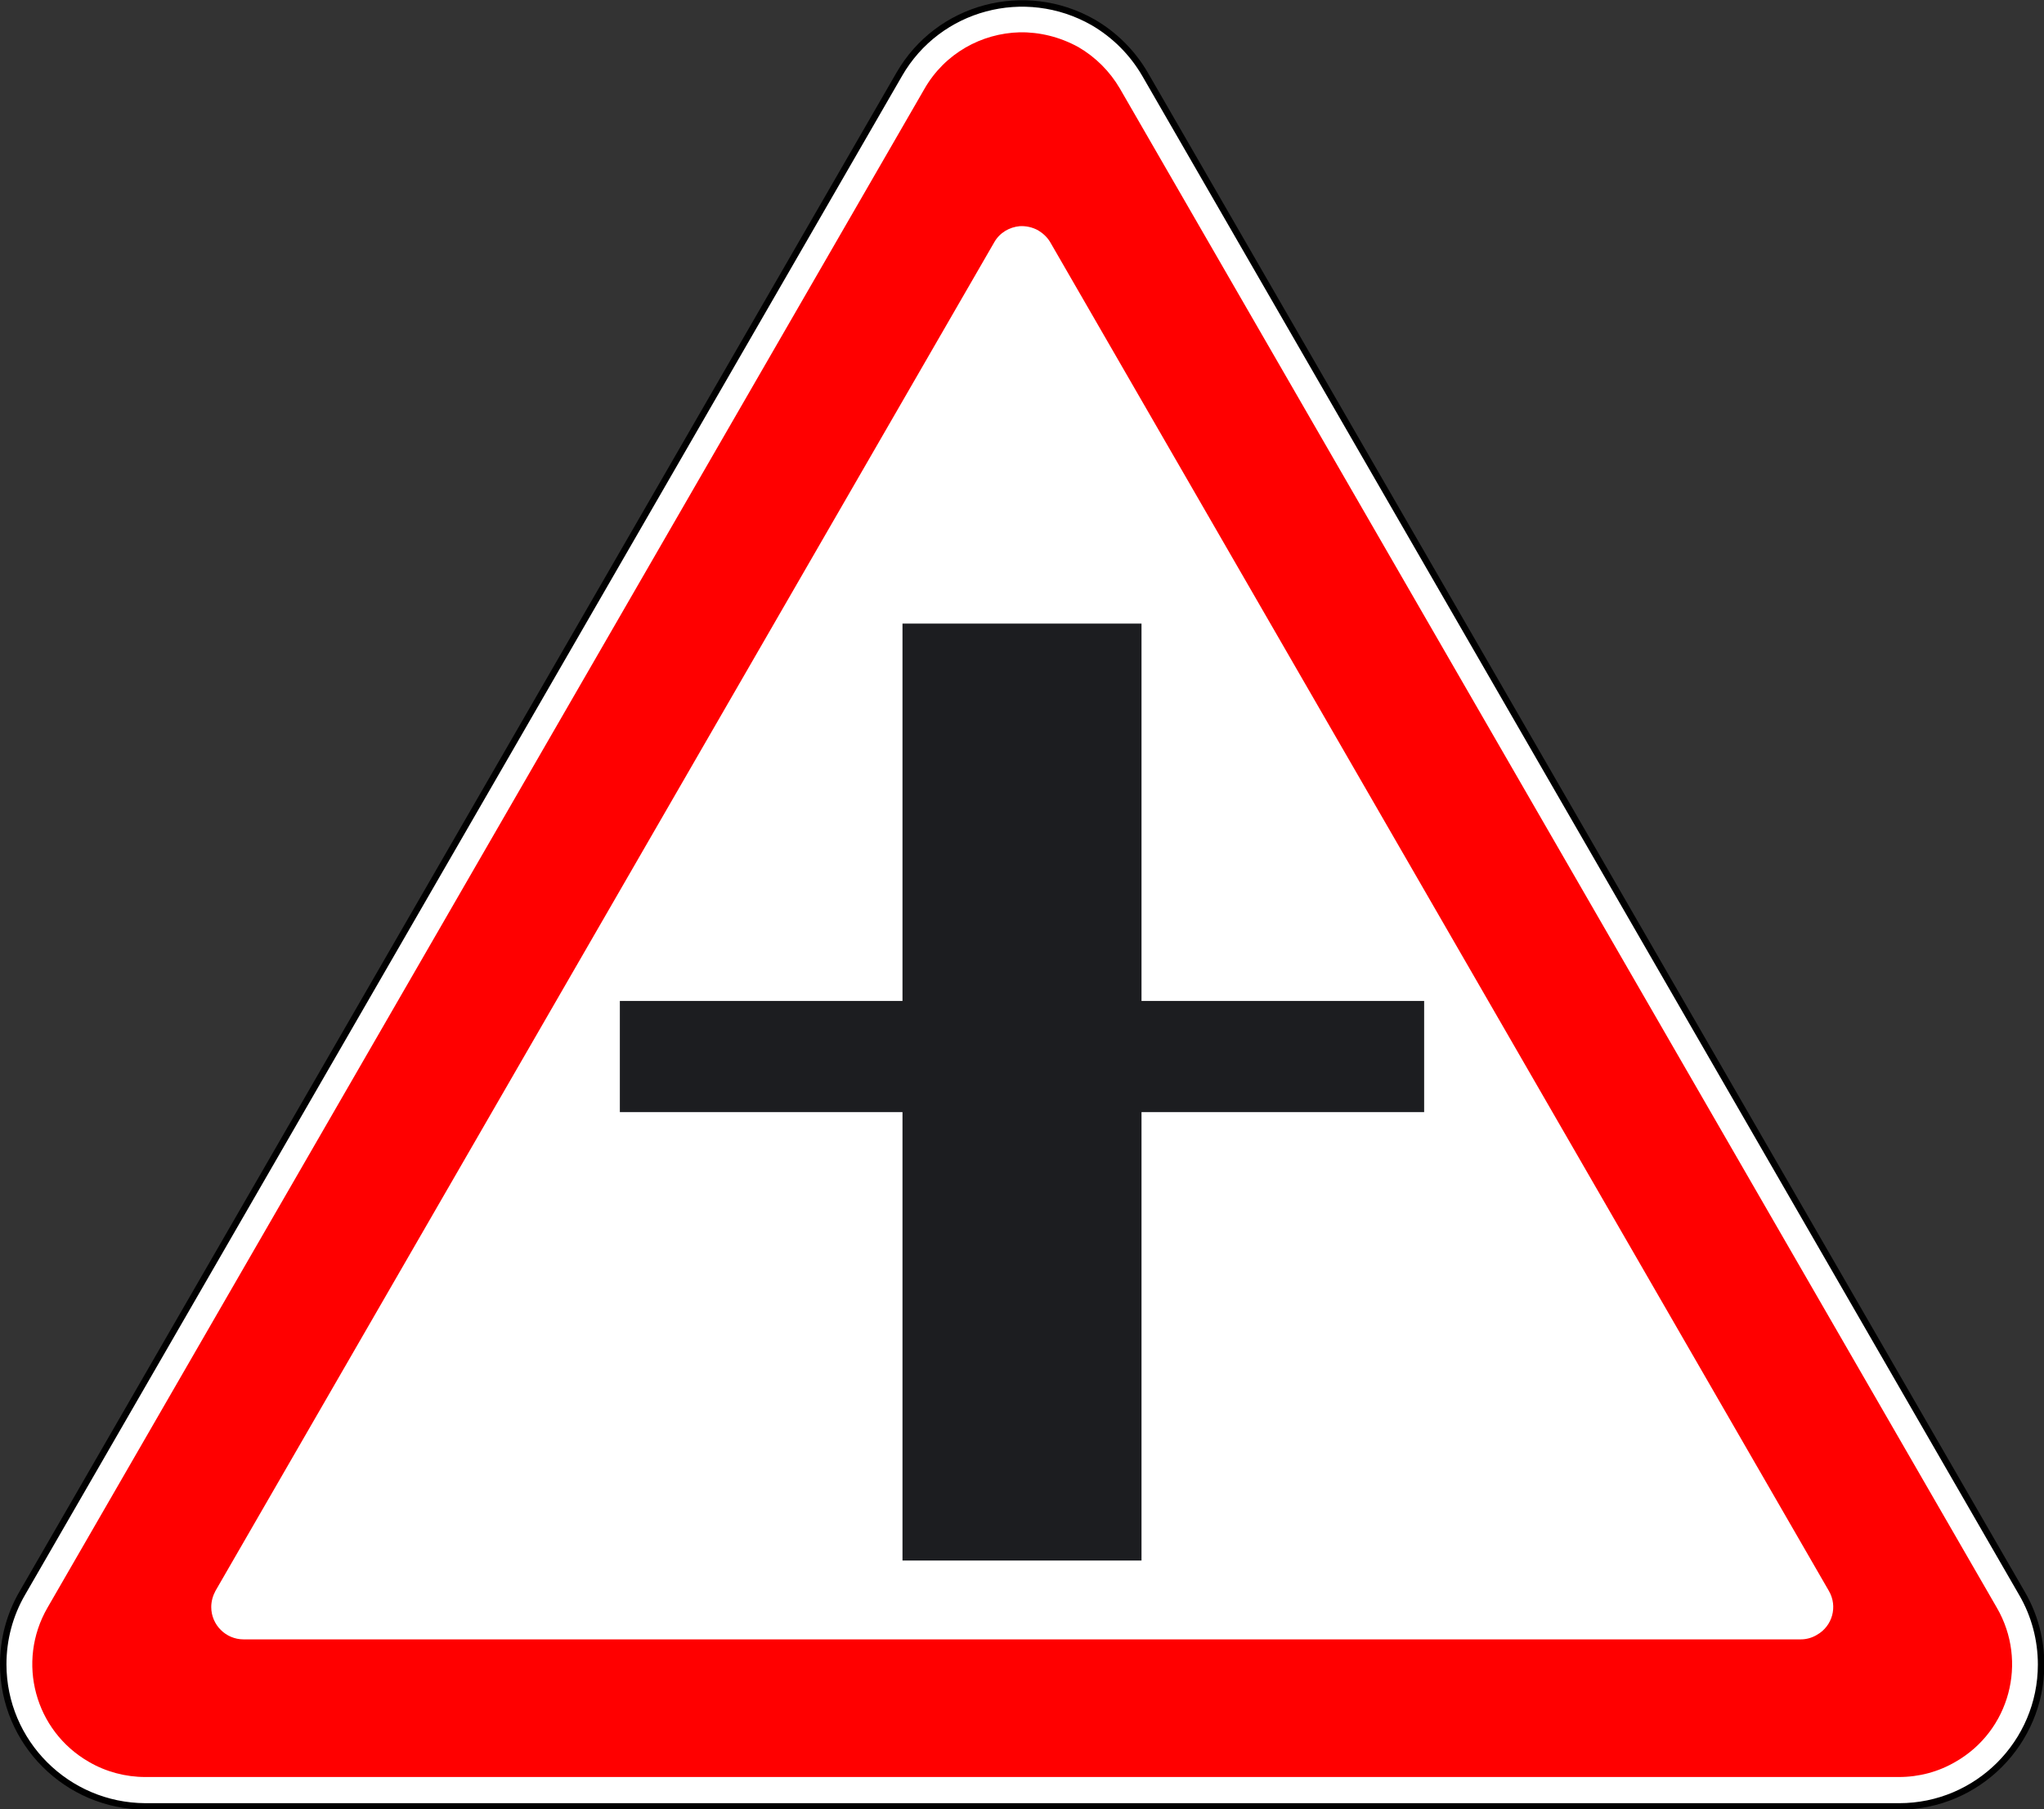
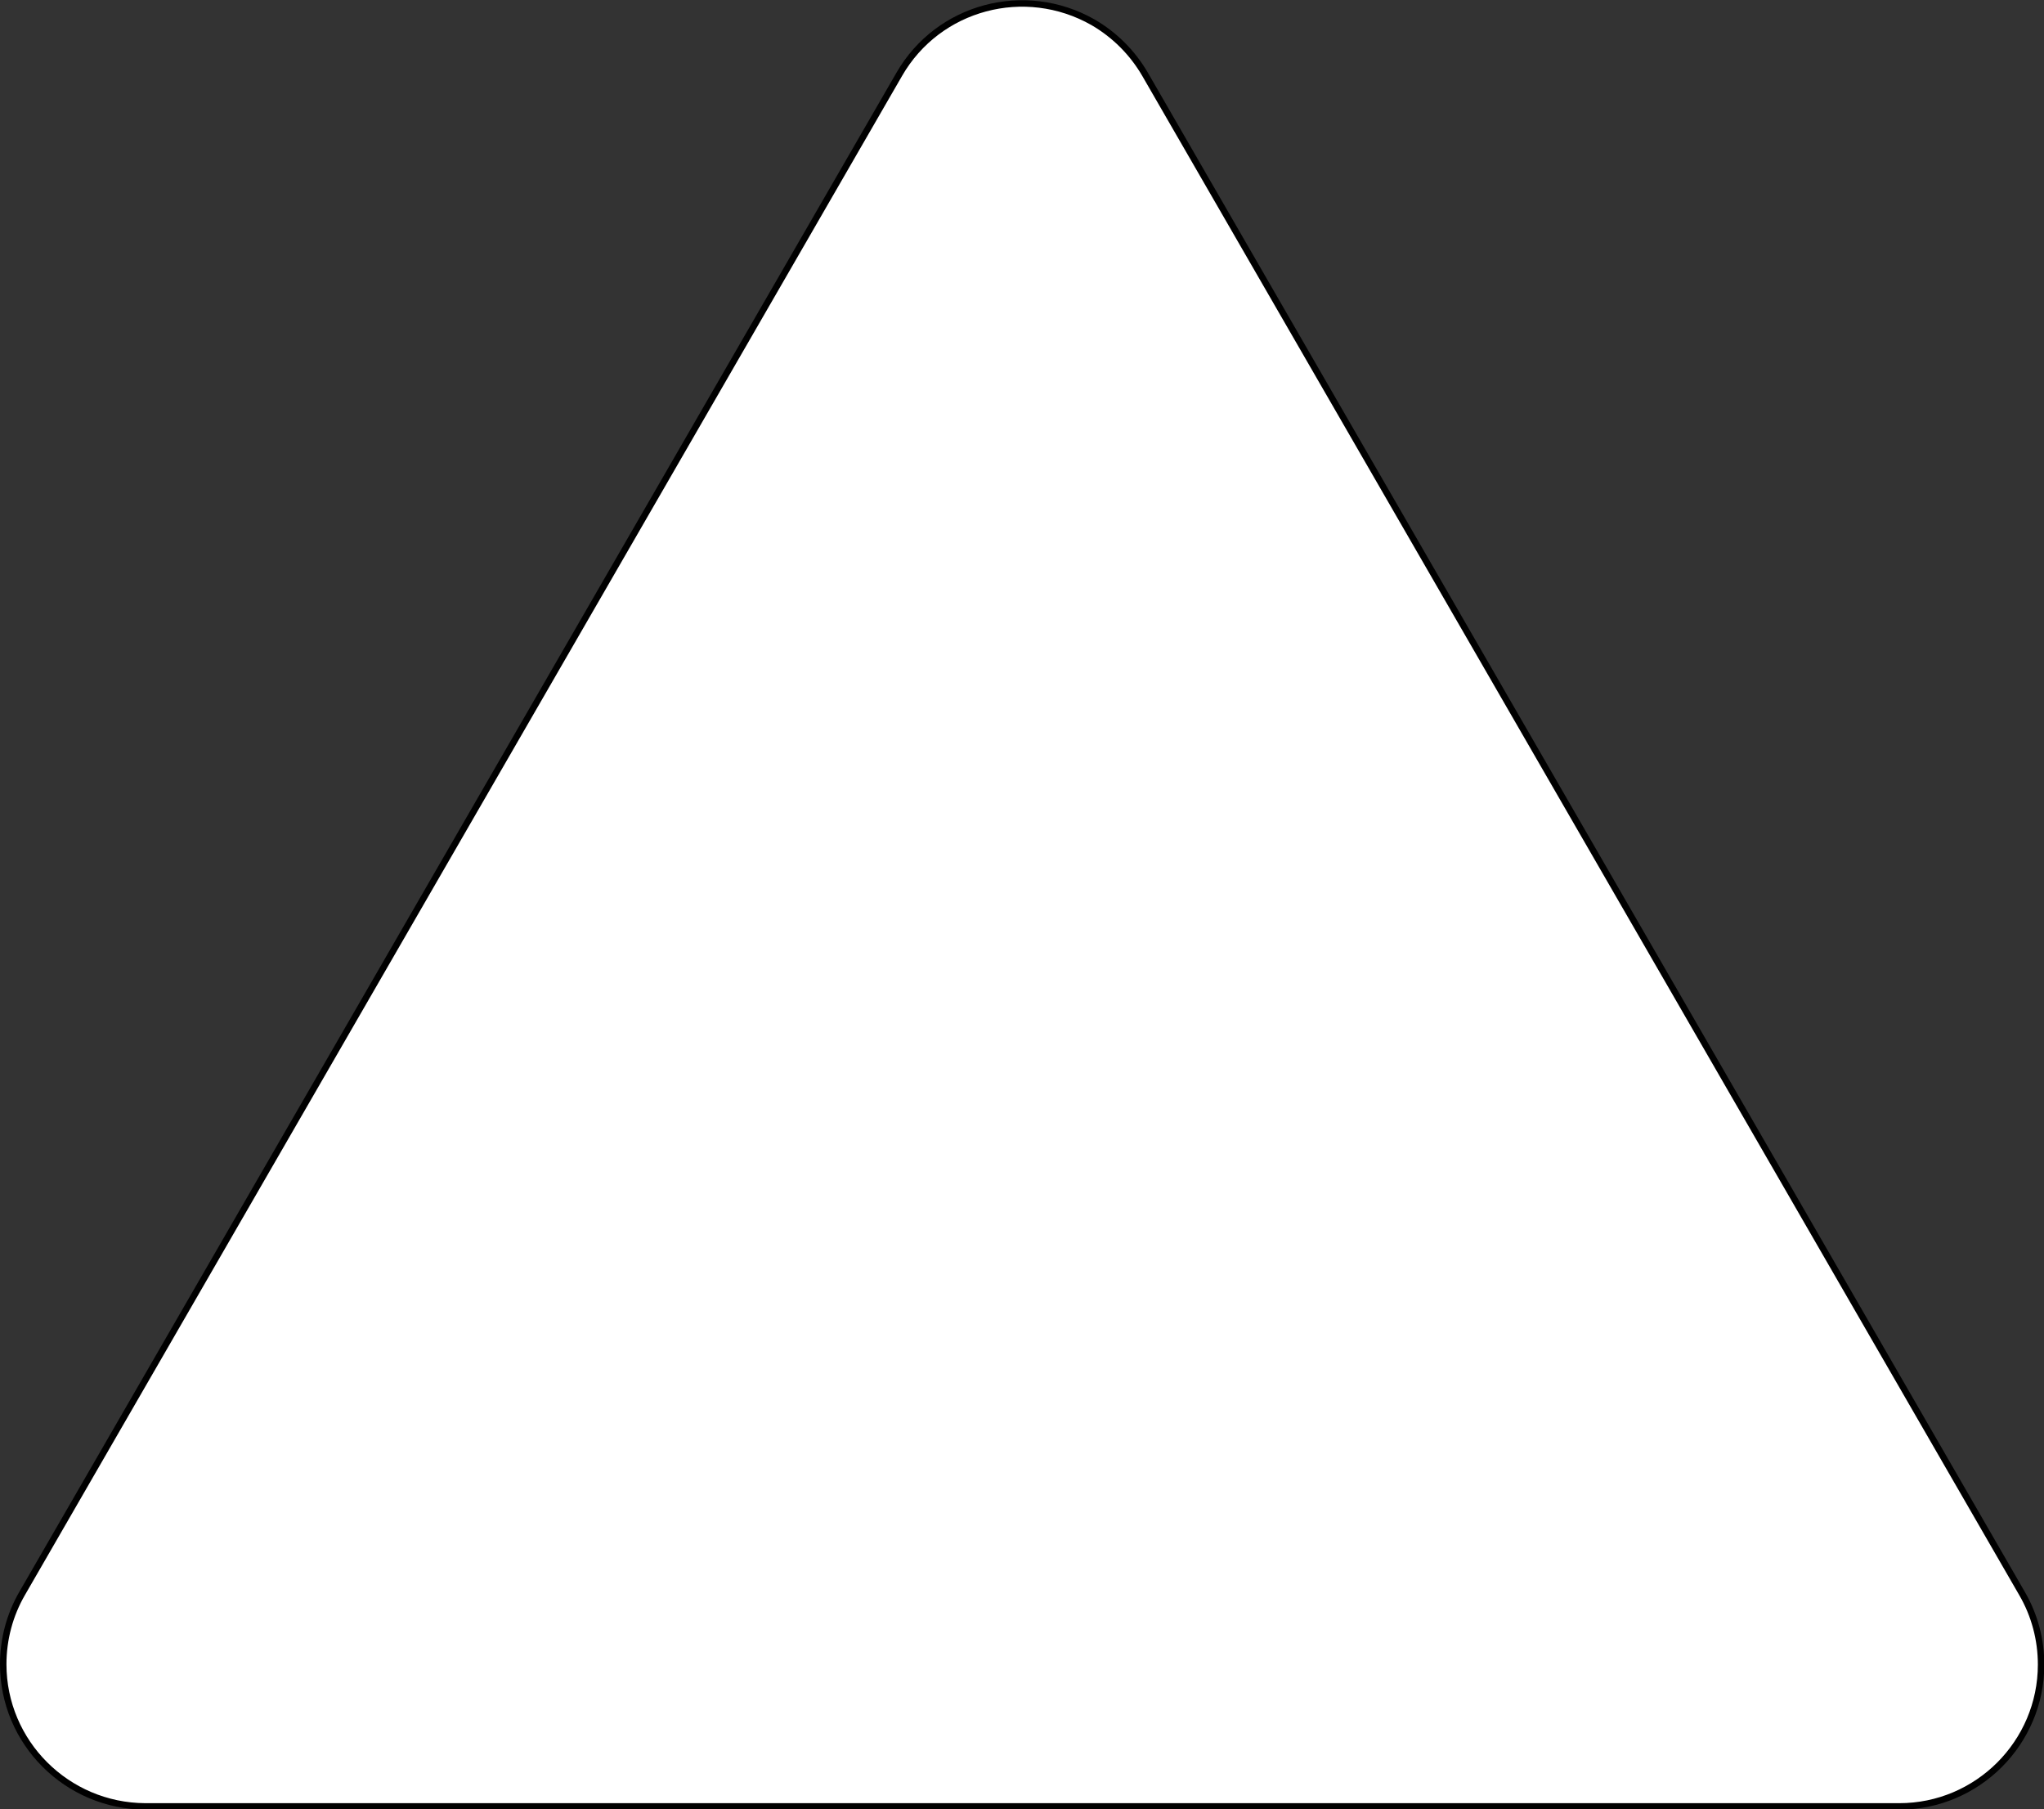
<svg xmlns="http://www.w3.org/2000/svg" xmlns:ns1="http://www.inkscape.org/namespaces/inkscape" xmlns:ns2="http://sodipodi.sourceforge.net/DTD/sodipodi-0.dtd" version="1.1" id="Layer_1" x="0px" y="0px" viewBox="163.6 0 632.8 560" enable-background="new 163.6 0 632.8 560" xml:space="preserve">
  <rect x="163.6" y="0" width="632.8" height="560" fill="#333333" stroke="none" />
  <g id="svg2" ns1:version="0.48.4 r9939" ns2:docname="1.5.svg.2014_02_08_15_43_55.1.svg">
    <path id="path5791" ns2:nodetypes="cccscccccc" ns1:connector-curvature="0" fill="#FFFFFF" stroke="#000000" stroke-width="2" d="   M164.6,515.1c0-7.7,2-15.3,5.9-22L442,23c12.1-21,38.9-28.1,60-16.1c6.7,3.9,12.2,9.4,16.1,16.1l271.5,470.2   c3.9,6.7,5.9,14.3,5.9,22c0,24.2-19.7,43.9-43.9,43.9h-543C184.3,559,164.6,539.3,164.6,515.1L164.6,515.1z" />
-     <path id="path3001" fill="#FF0000" d="M479.3,10c-11.8,0.3-23.2,6.5-29.5,17.5L178.3,497.6c-9.7,16.8-3.9,38.1,12.8,47.7   c5.3,3.1,11.4,4.7,17.5,4.7h542.9c6.2,0,12.2-1.6,17.5-4.7c16.8-9.6,22.5-31,12.8-47.7L510.3,27.4c-3.1-5.3-7.5-9.7-12.8-12.8   C491.7,11.4,485.4,9.9,479.3,10z M479.3,70c1.9-0.1,3.9,0.3,5.7,1.3c1.5,0.9,2.8,2.1,3.7,3.6l241.1,417.5   c2.8,4.8,1.1,10.9-3.7,13.6c-1.5,0.9-3.2,1.4-5,1.4H239c-5.5,0-10-4.5-10-10c0-1.8,0.5-3.5,1.3-5L471.4,75   C473.1,72,476.1,70.3,479.3,70z" />
  </g>
-   <rect x="443" y="193" fill="#1C1D20" width="74" height="290" />
-   <rect x="355.5" y="309.8" fill="#1C1D20" width="249" height="34.4" />
</svg>